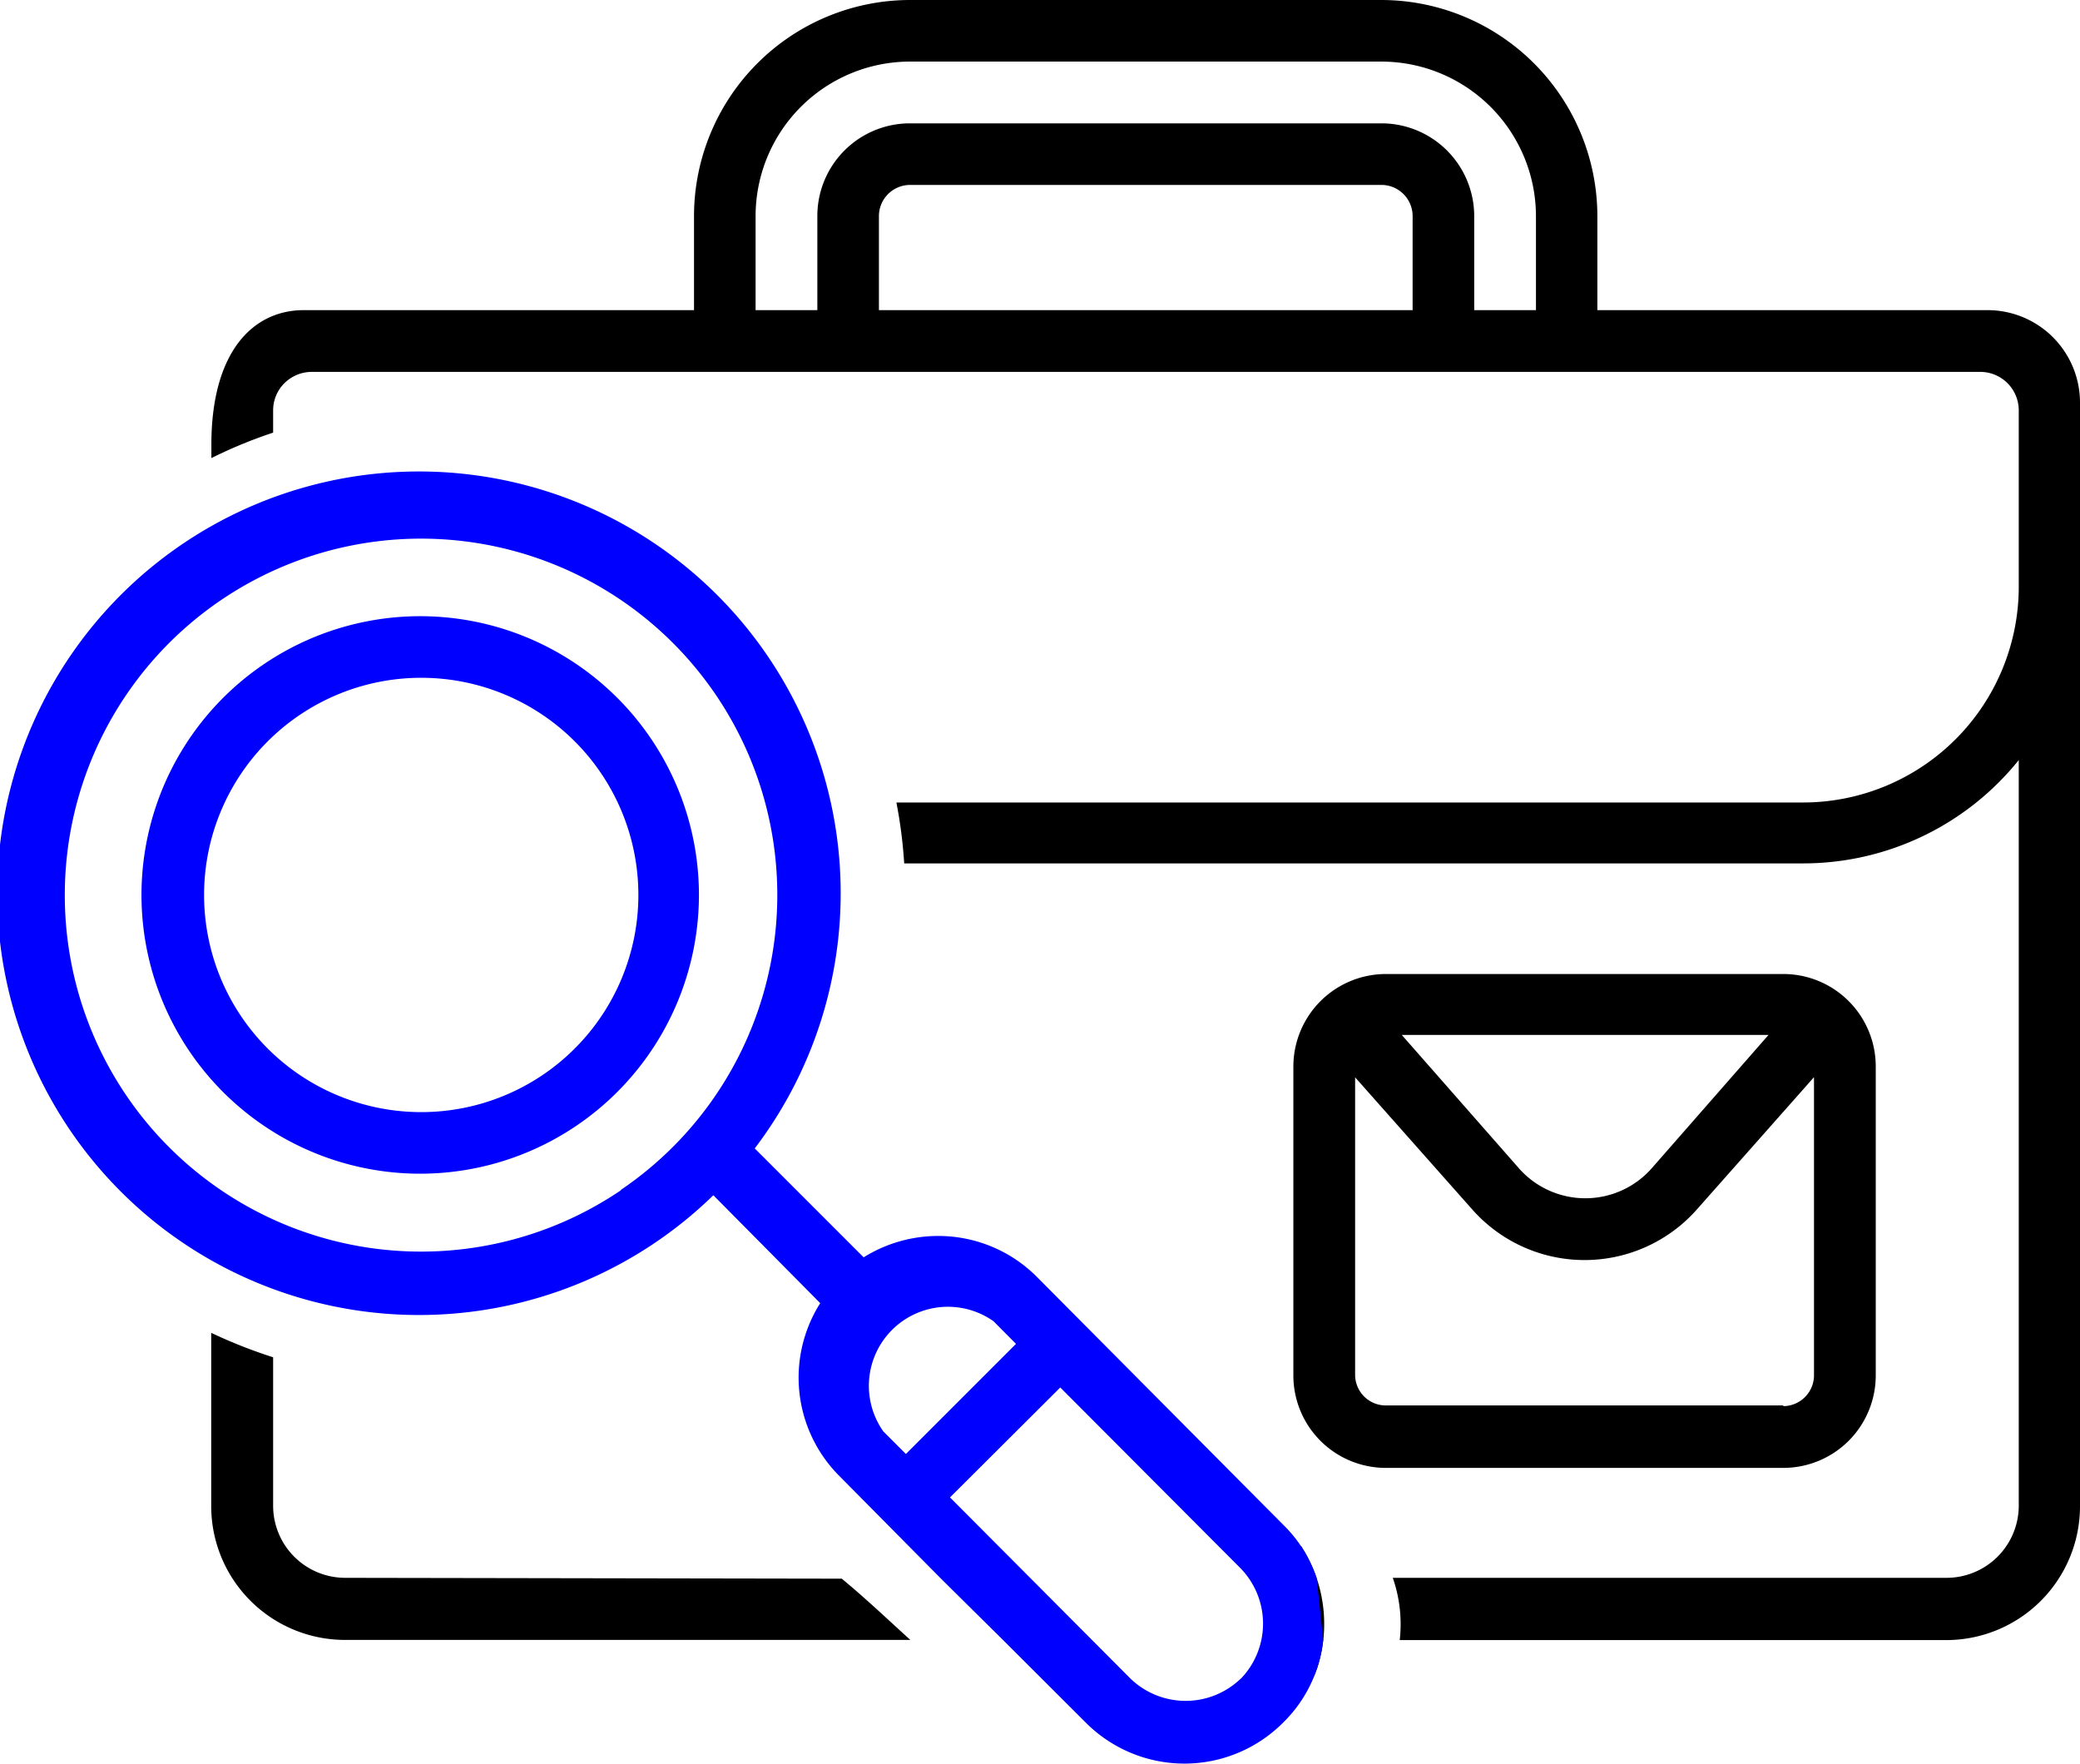
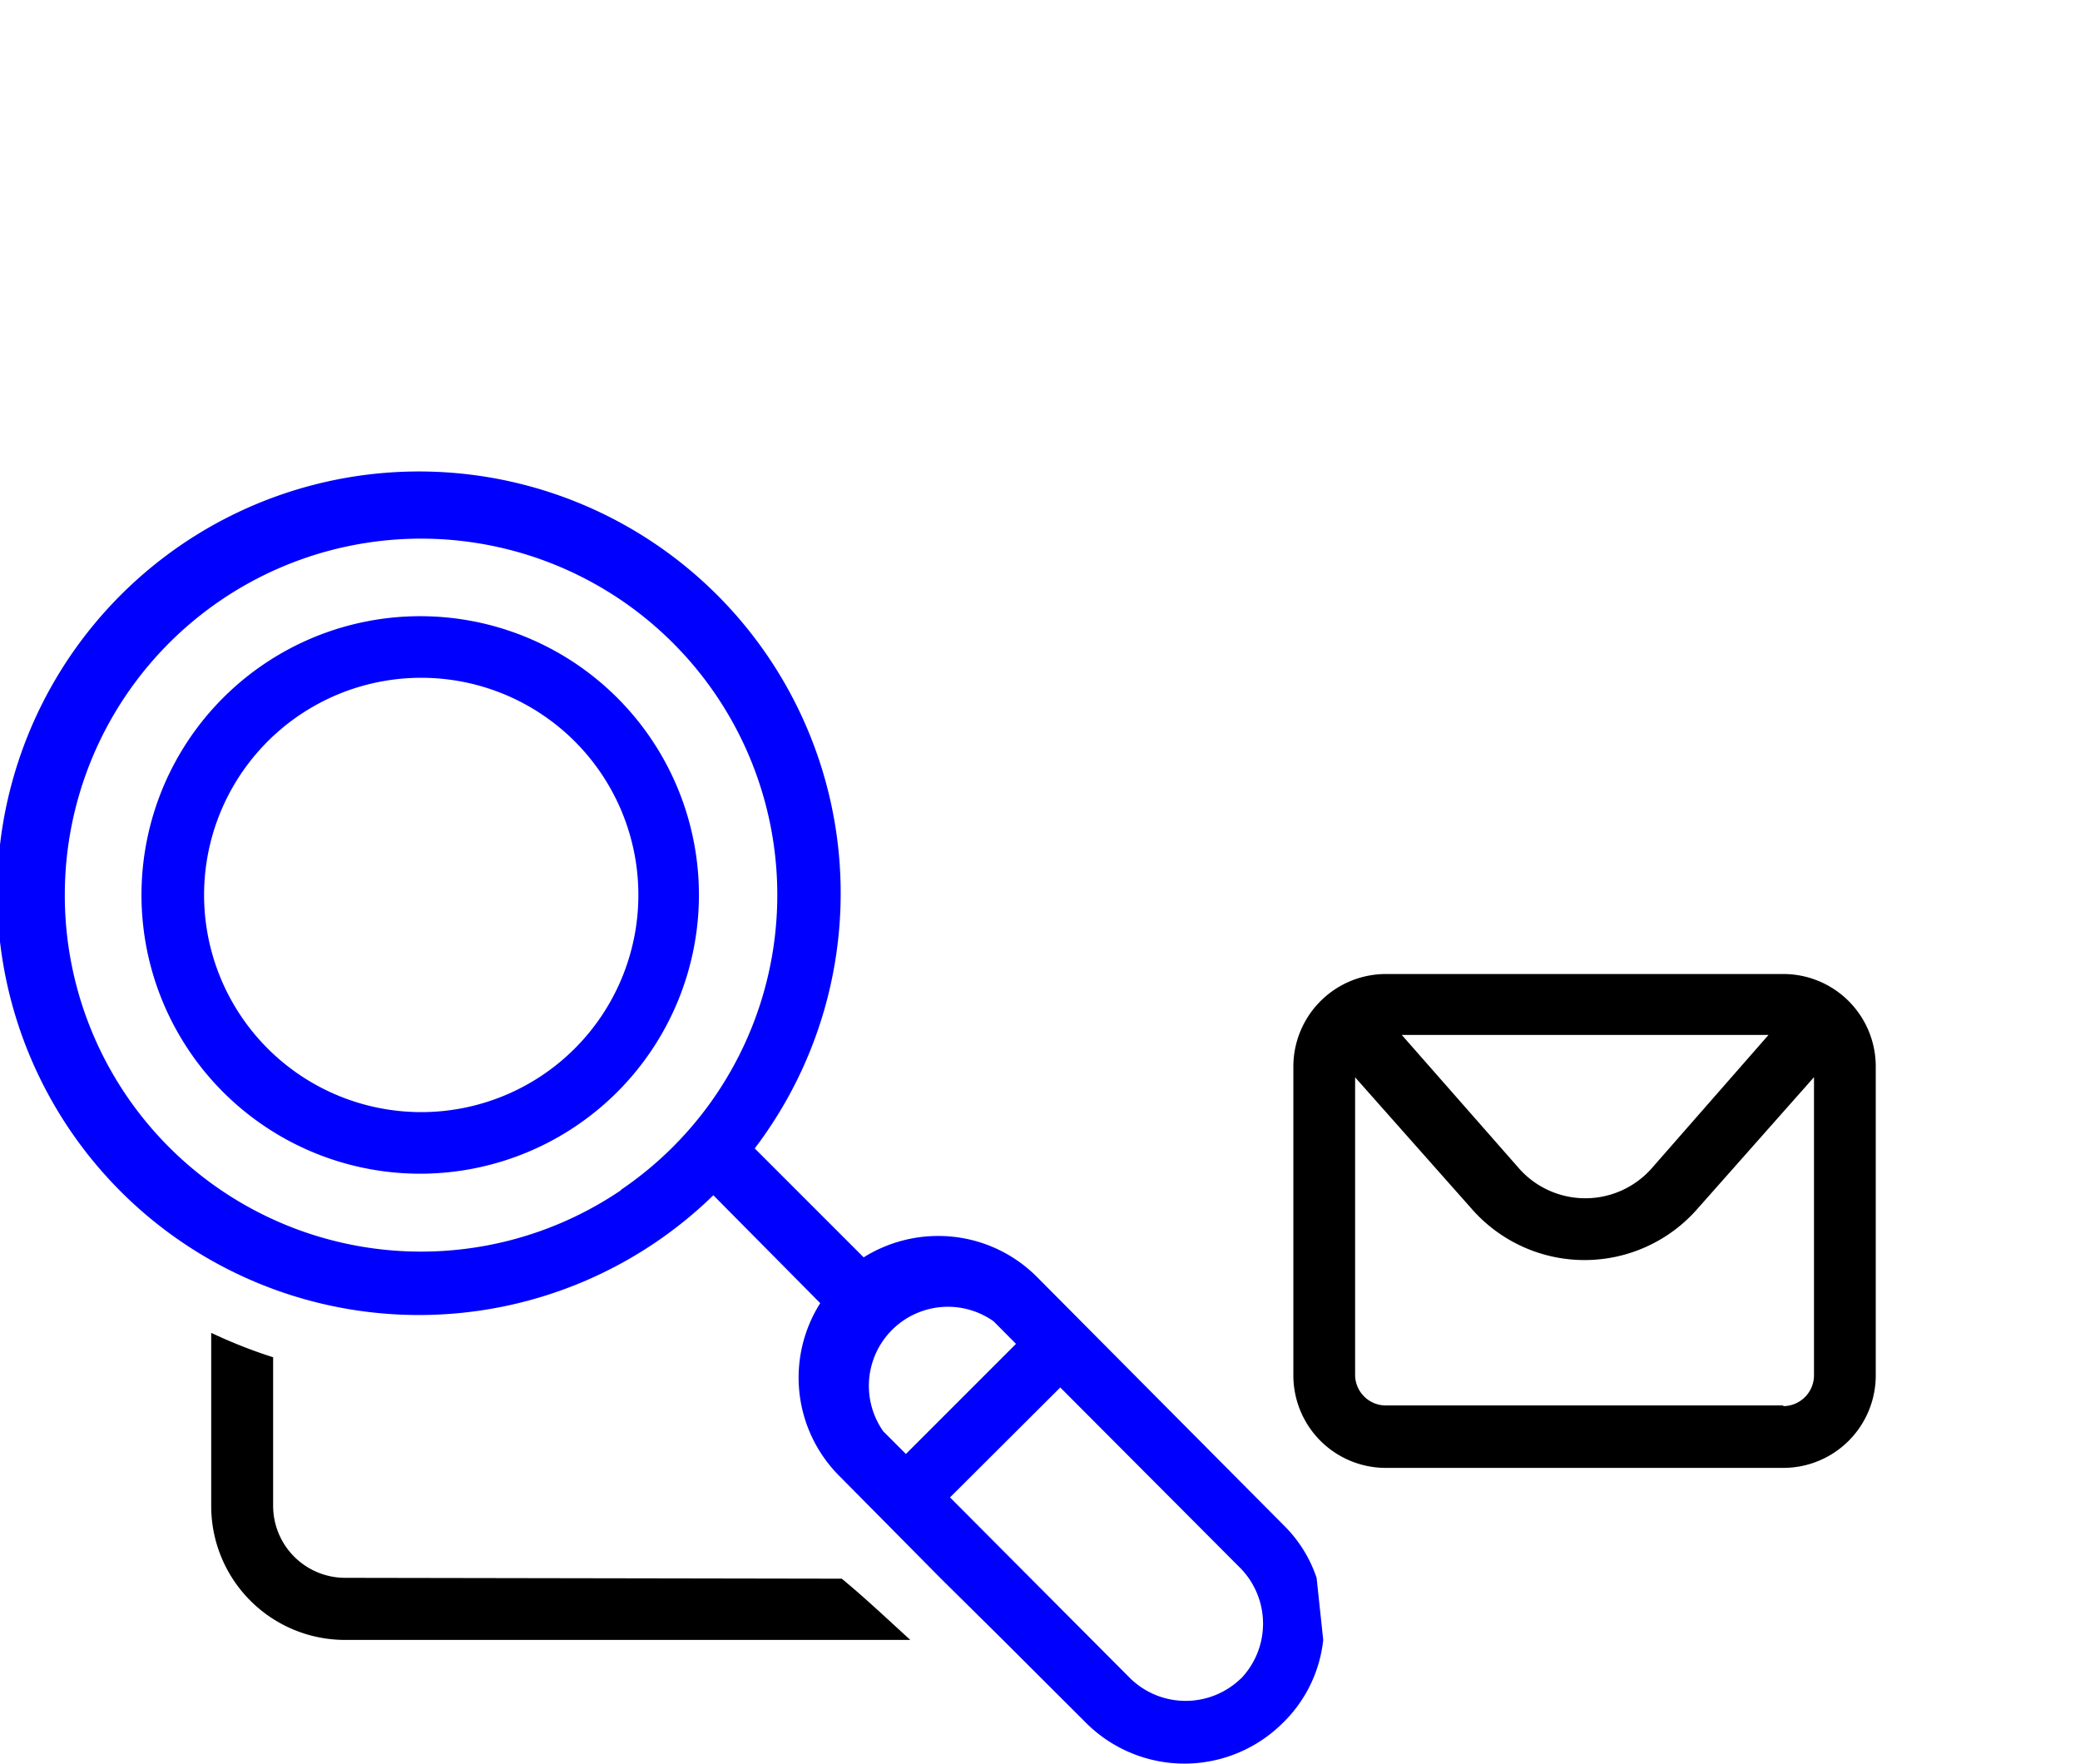
<svg xmlns="http://www.w3.org/2000/svg" viewBox="0 0 122.61 103.95">
  <defs>
    <style>.ffca897c-2202-4c57-b6c0-5b7681633c21{fill:blue;}</style>
  </defs>
  <g id="eaf54d59-35df-4191-b3bf-afeb20258af9" data-name="Layer 2">
    <g id="ec7e2582-a61b-4752-8608-4f95ac8c781a" data-name="Layer 1">
      <path class="ffca897c-2202-4c57-b6c0-5b7681633c21" d="M41.2,52.77h0A16.43,16.43,0,1,0,24.83,69.18,16.44,16.44,0,0,0,41.2,52.77ZM24.83,65.55a12.8,12.8,0,1,1,12.8-12.78,12.8,12.8,0,0,1-12.8,12.78Z" />
      <path d="M105.12,57.41H81.69a5.46,5.46,0,0,0-5.45,5.42V81.06a5.45,5.45,0,0,0,5.45,5.46h23.43a5.45,5.45,0,0,0,5.45-5.46V62.83A5.45,5.45,0,0,0,105.12,57.41ZM104.25,61l-6.92,7.9h0a5.22,5.22,0,0,1-7.76,0L82.63,61Zm.87,21.84H81.69a1.81,1.81,0,0,1-1.81-1.82V63.5l6.88,7.76h0a8.84,8.84,0,0,0,13.29,0l6.88-7.77V81.06A1.82,1.82,0,0,1,105.12,82.88Z" />
-       <path d="M76.69,91.12a8.42,8.42,0,0,1,1,7.06c-1.24,4-2.17-6.06-2.17-6.06Z" />
      <path d="M49.62,93.05,20.34,93h0a4.25,4.25,0,0,1-4.24-4.24V80a29.44,29.44,0,0,1-3.65-1.44V88.79a7.89,7.89,0,0,0,7.87,7.87H53.66C52.31,95.43,51,94.19,49.62,93.05Z" />
-       <path d="M117.16,18.28h-23V12.72A12.75,12.75,0,0,0,81.45,0H53.63A12.75,12.75,0,0,0,40.91,12.72v5.56h-23c-3,0-5.45,2.45-5.45,7.93V27A28,28,0,0,1,16.1,25.5h0V24.21a2.27,2.27,0,0,1,.66-1.62,2.3,2.3,0,0,1,1.62-.67h98.31A2.27,2.27,0,0,1,119,24.21v10.4a12.72,12.72,0,0,1-12.7,12.69H52.84a28.17,28.17,0,0,1,.46,3.59h53A16.31,16.31,0,0,0,119,44.8l0,44A4.26,4.26,0,0,1,114.77,93H82.1a8.29,8.29,0,0,1,.41,3.67h32.22a7.89,7.89,0,0,0,7.88-7.87V23.74A5.45,5.45,0,0,0,117.16,18.28Zm-65.35,0V12.72a1.84,1.84,0,0,1,1.82-1.82H81.45a1.84,1.84,0,0,1,1.82,1.82v5.56Zm38.73,0H86.9V12.72a5.47,5.47,0,0,0-5.45-5.45H53.63a5.46,5.46,0,0,0-5.45,5.45v5.56H44.54V12.72a9.11,9.11,0,0,1,9.09-9.09H81.45a9.12,9.12,0,0,1,9.09,9.09Z" />
      <path class="ffca897c-2202-4c57-b6c0-5b7681633c21" d="M77.61,93a7.87,7.87,0,0,0-1.94-3.1L61.12,75.26a8.2,8.2,0,0,0-5.83-2.41,8.29,8.29,0,0,0-4.38,1.26l-6.42-6.42a24.86,24.86,0,1,0-2.44,2.76l6.3,6.36A8.2,8.2,0,0,0,49.48,87l6,6.06,3.64,3.6,4.89,4.88a8.21,8.21,0,0,0,11.62,0A8,8,0,0,0,78,96.66Zm-41-22.85A21,21,0,0,1,3.82,52.77h0A21,21,0,1,1,36.59,70.14ZM53.4,85.7l-1.33-1.33a4.66,4.66,0,0,1,6.5-6.49l1.32,1.33ZM73.14,98.94h0a4.68,4.68,0,0,1-6.5,0L56,88.26l6.5-6.48L73.14,92.45a4.68,4.68,0,0,1,0,6.5Z" />
-       <polygon class="ffca897c-2202-4c57-b6c0-5b7681633c21" points="49.53 52.78 49.53 52.78 49.53 52.78 49.53 52.78" />
    </g>
  </g>
</svg>